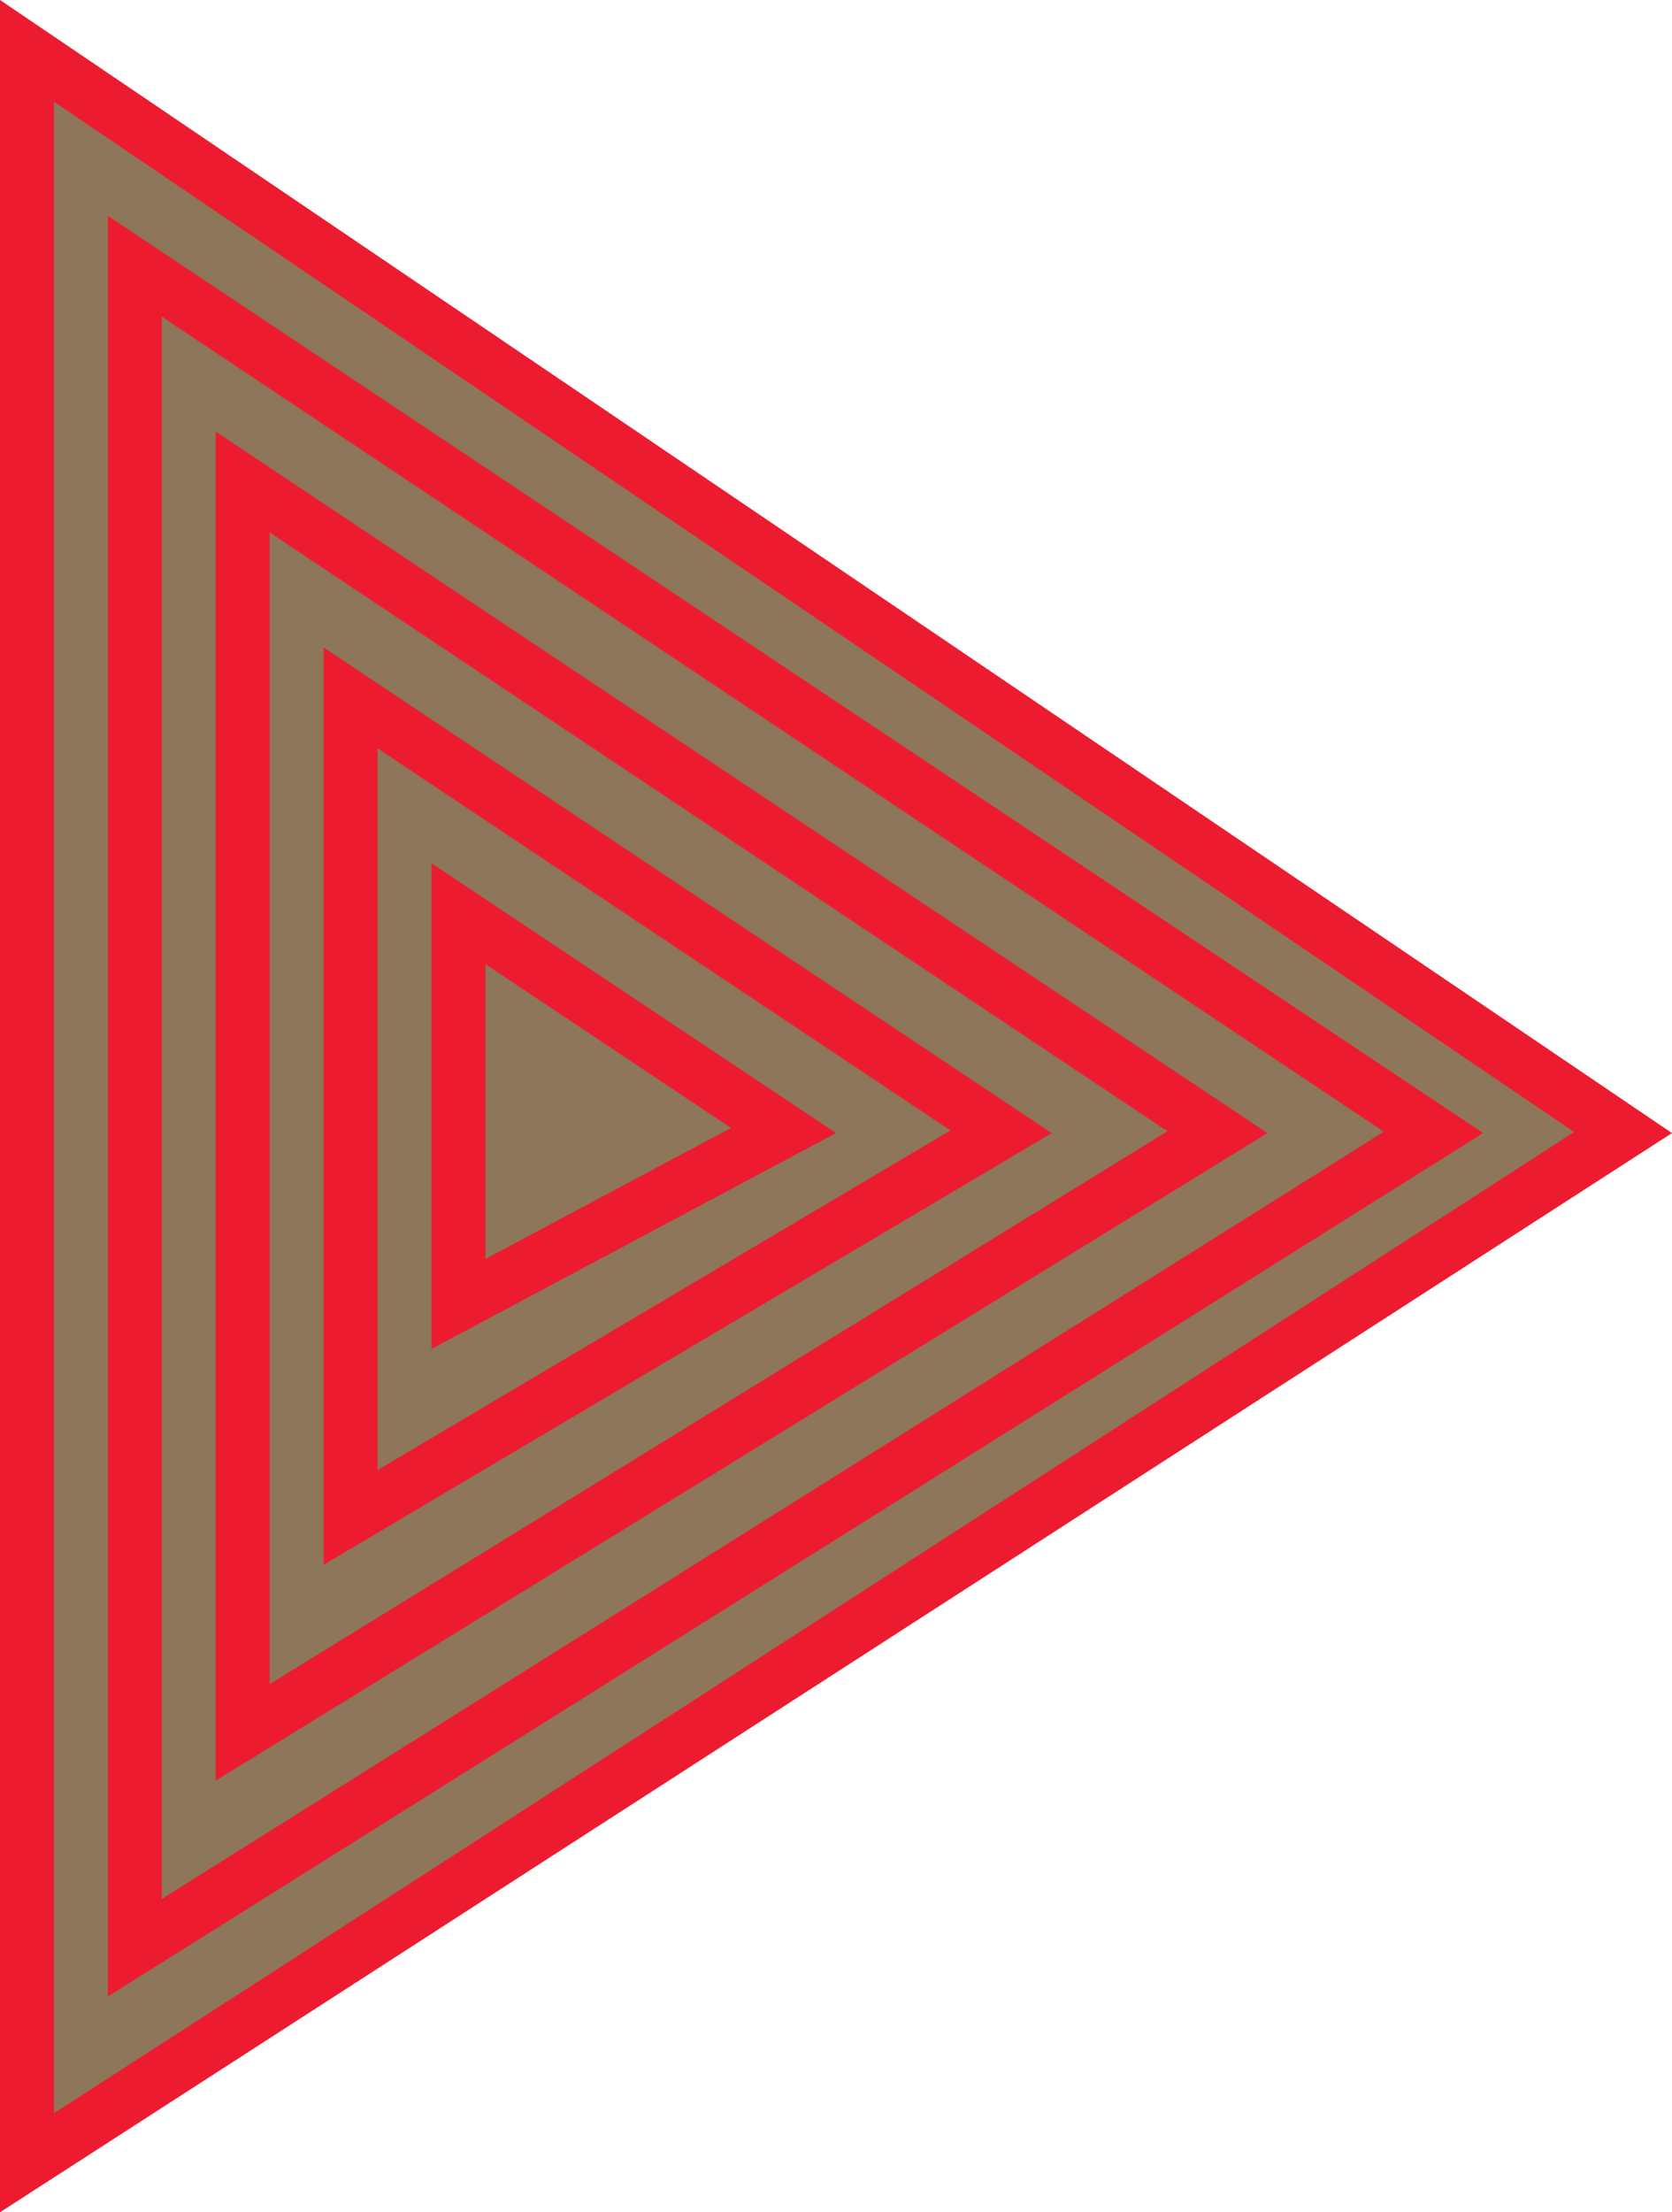
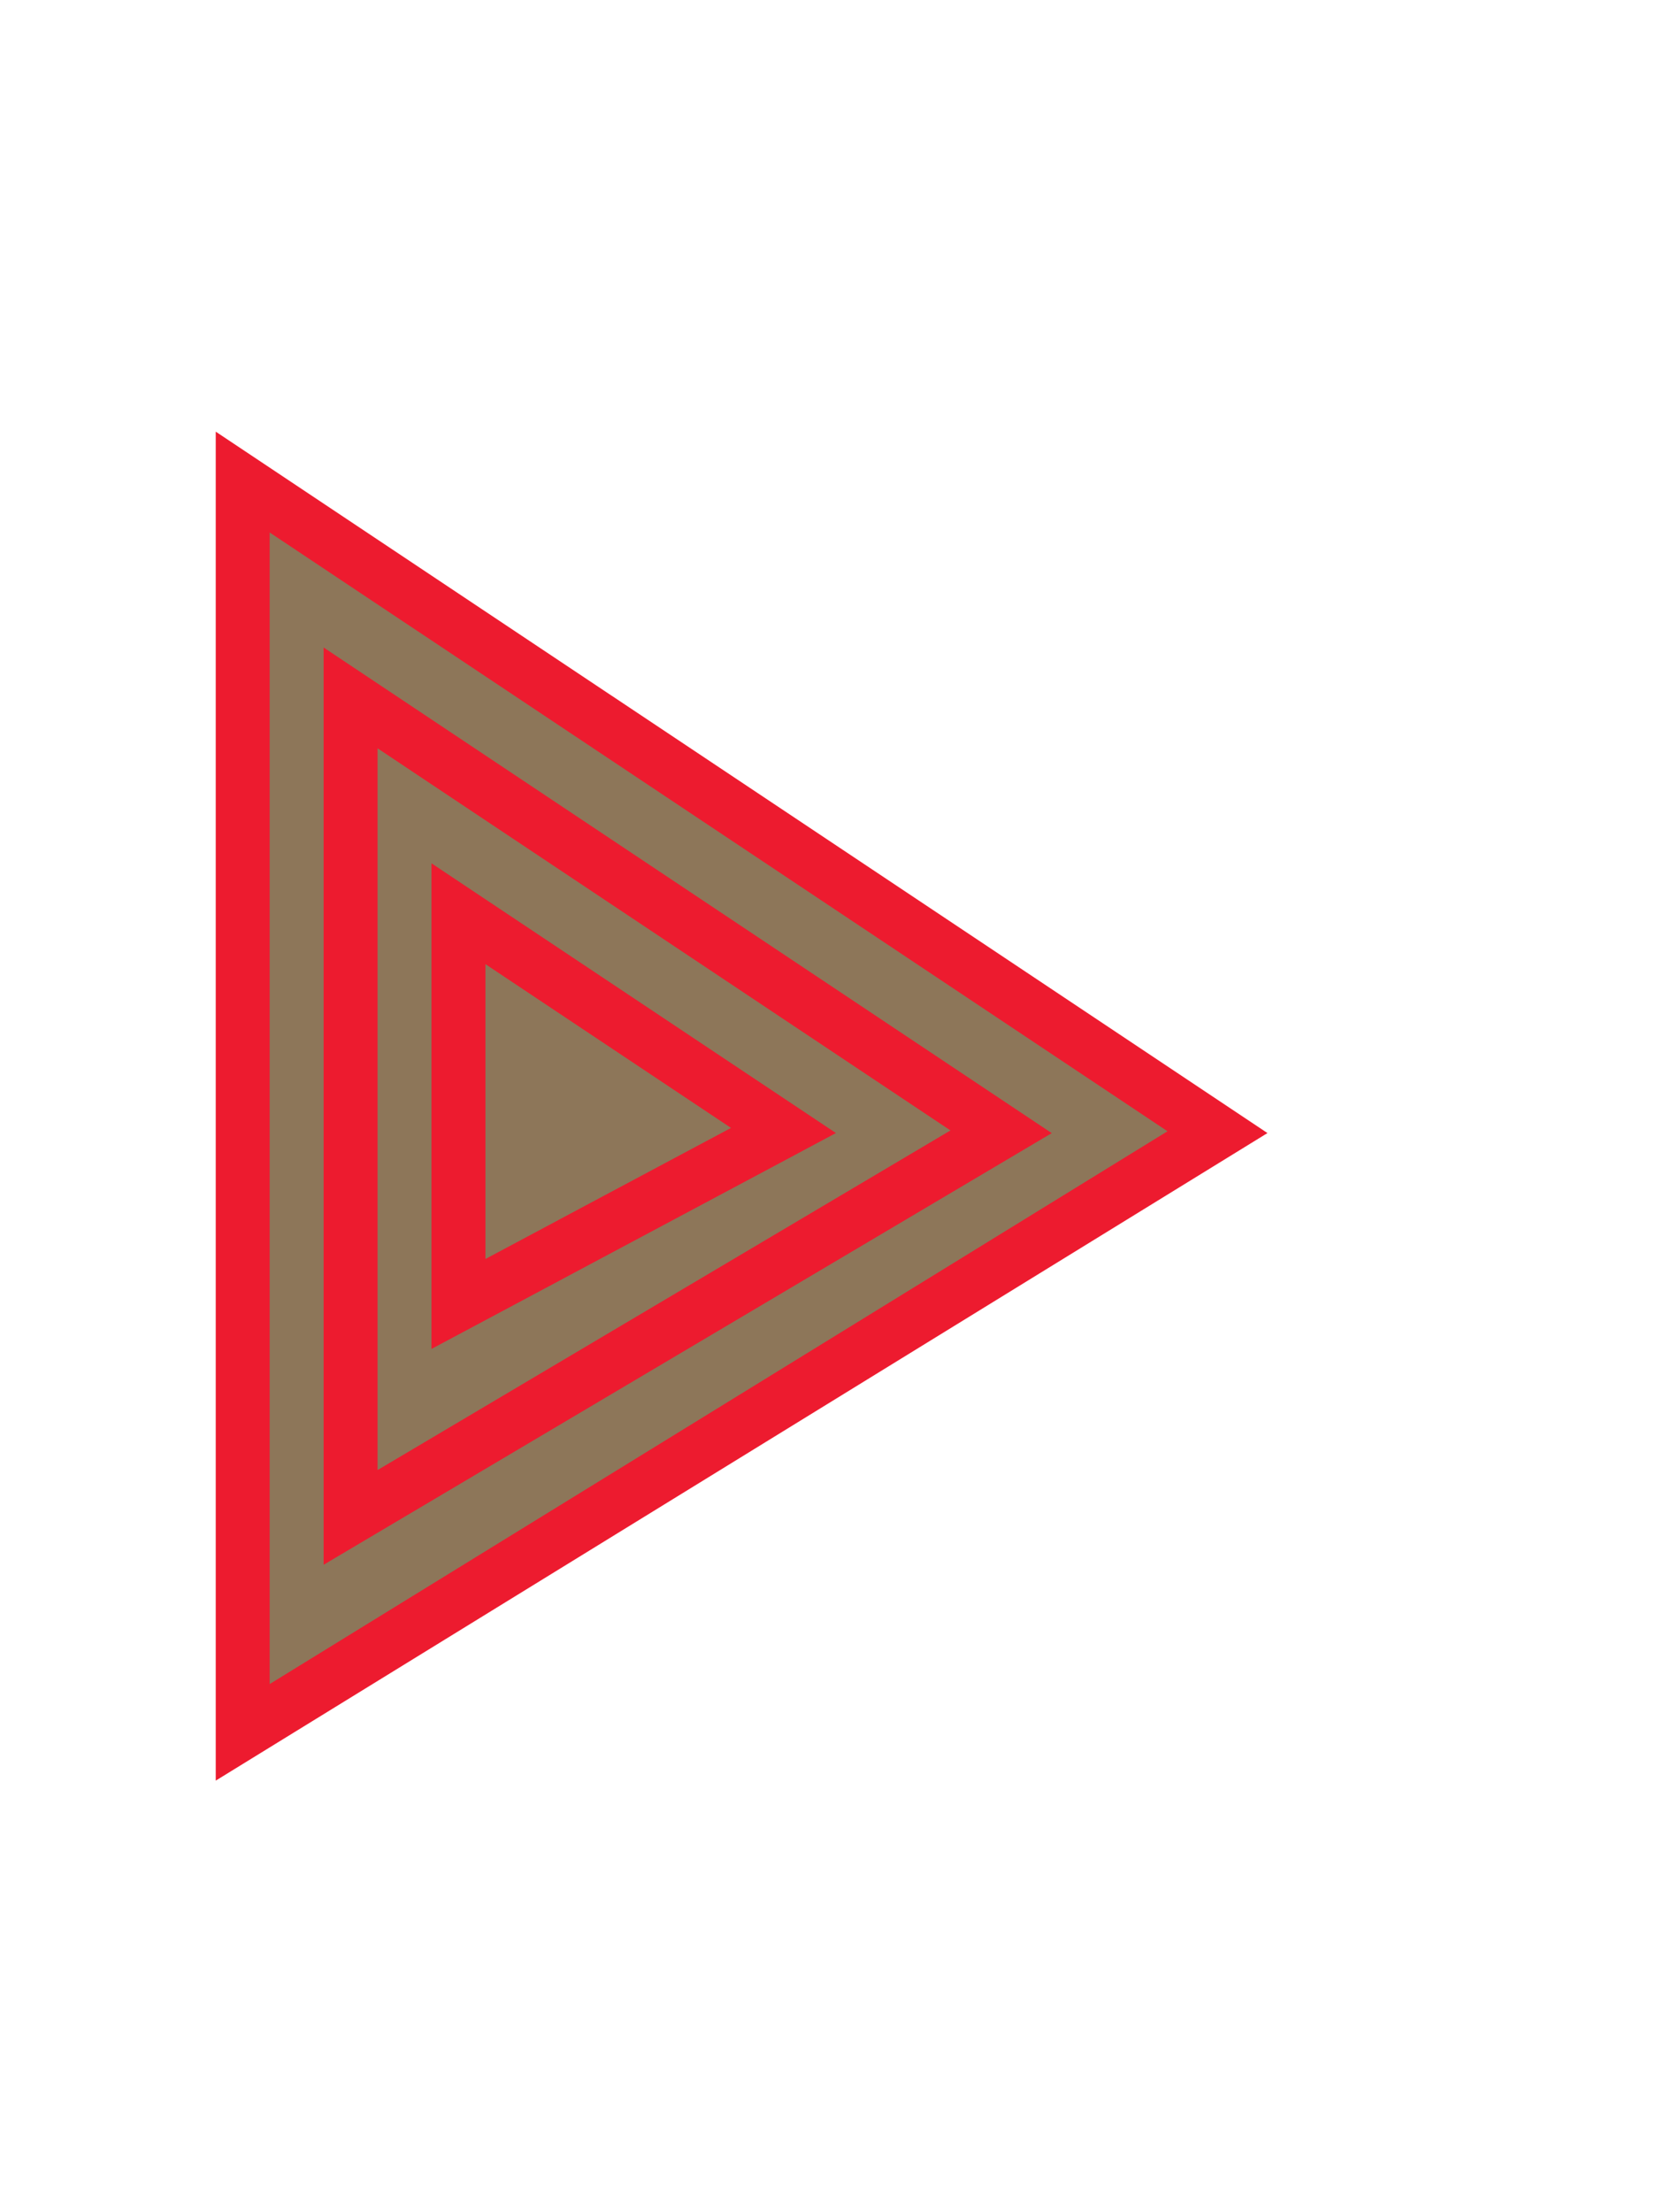
<svg xmlns="http://www.w3.org/2000/svg" width="31" height="41" viewBox="0 0 31 41" fill="none">
-   <path d="M30.093 20.989L0.5 40.082V0.942L30.093 20.989Z" fill="#8D7659" stroke="#ED1B2F" />
-   <path d="M26.579 20.986L2.5 36.096V4.934L26.579 20.986Z" fill="#8D7659" stroke="#ED1B2F" />
  <path d="M22.573 20.982L4.5 32.105V8.934L22.573 20.982Z" fill="#8D7659" stroke="#ED1B2F" />
  <path d="M18.561 20.975L6.5 28.122V12.934L18.561 20.975Z" fill="#8D7659" stroke="#ED1B2F" />
  <path d="M14.526 20.951L8.5 24.166V16.934L14.526 20.951Z" fill="#8D7659" stroke="#ED1B2F" />
</svg>